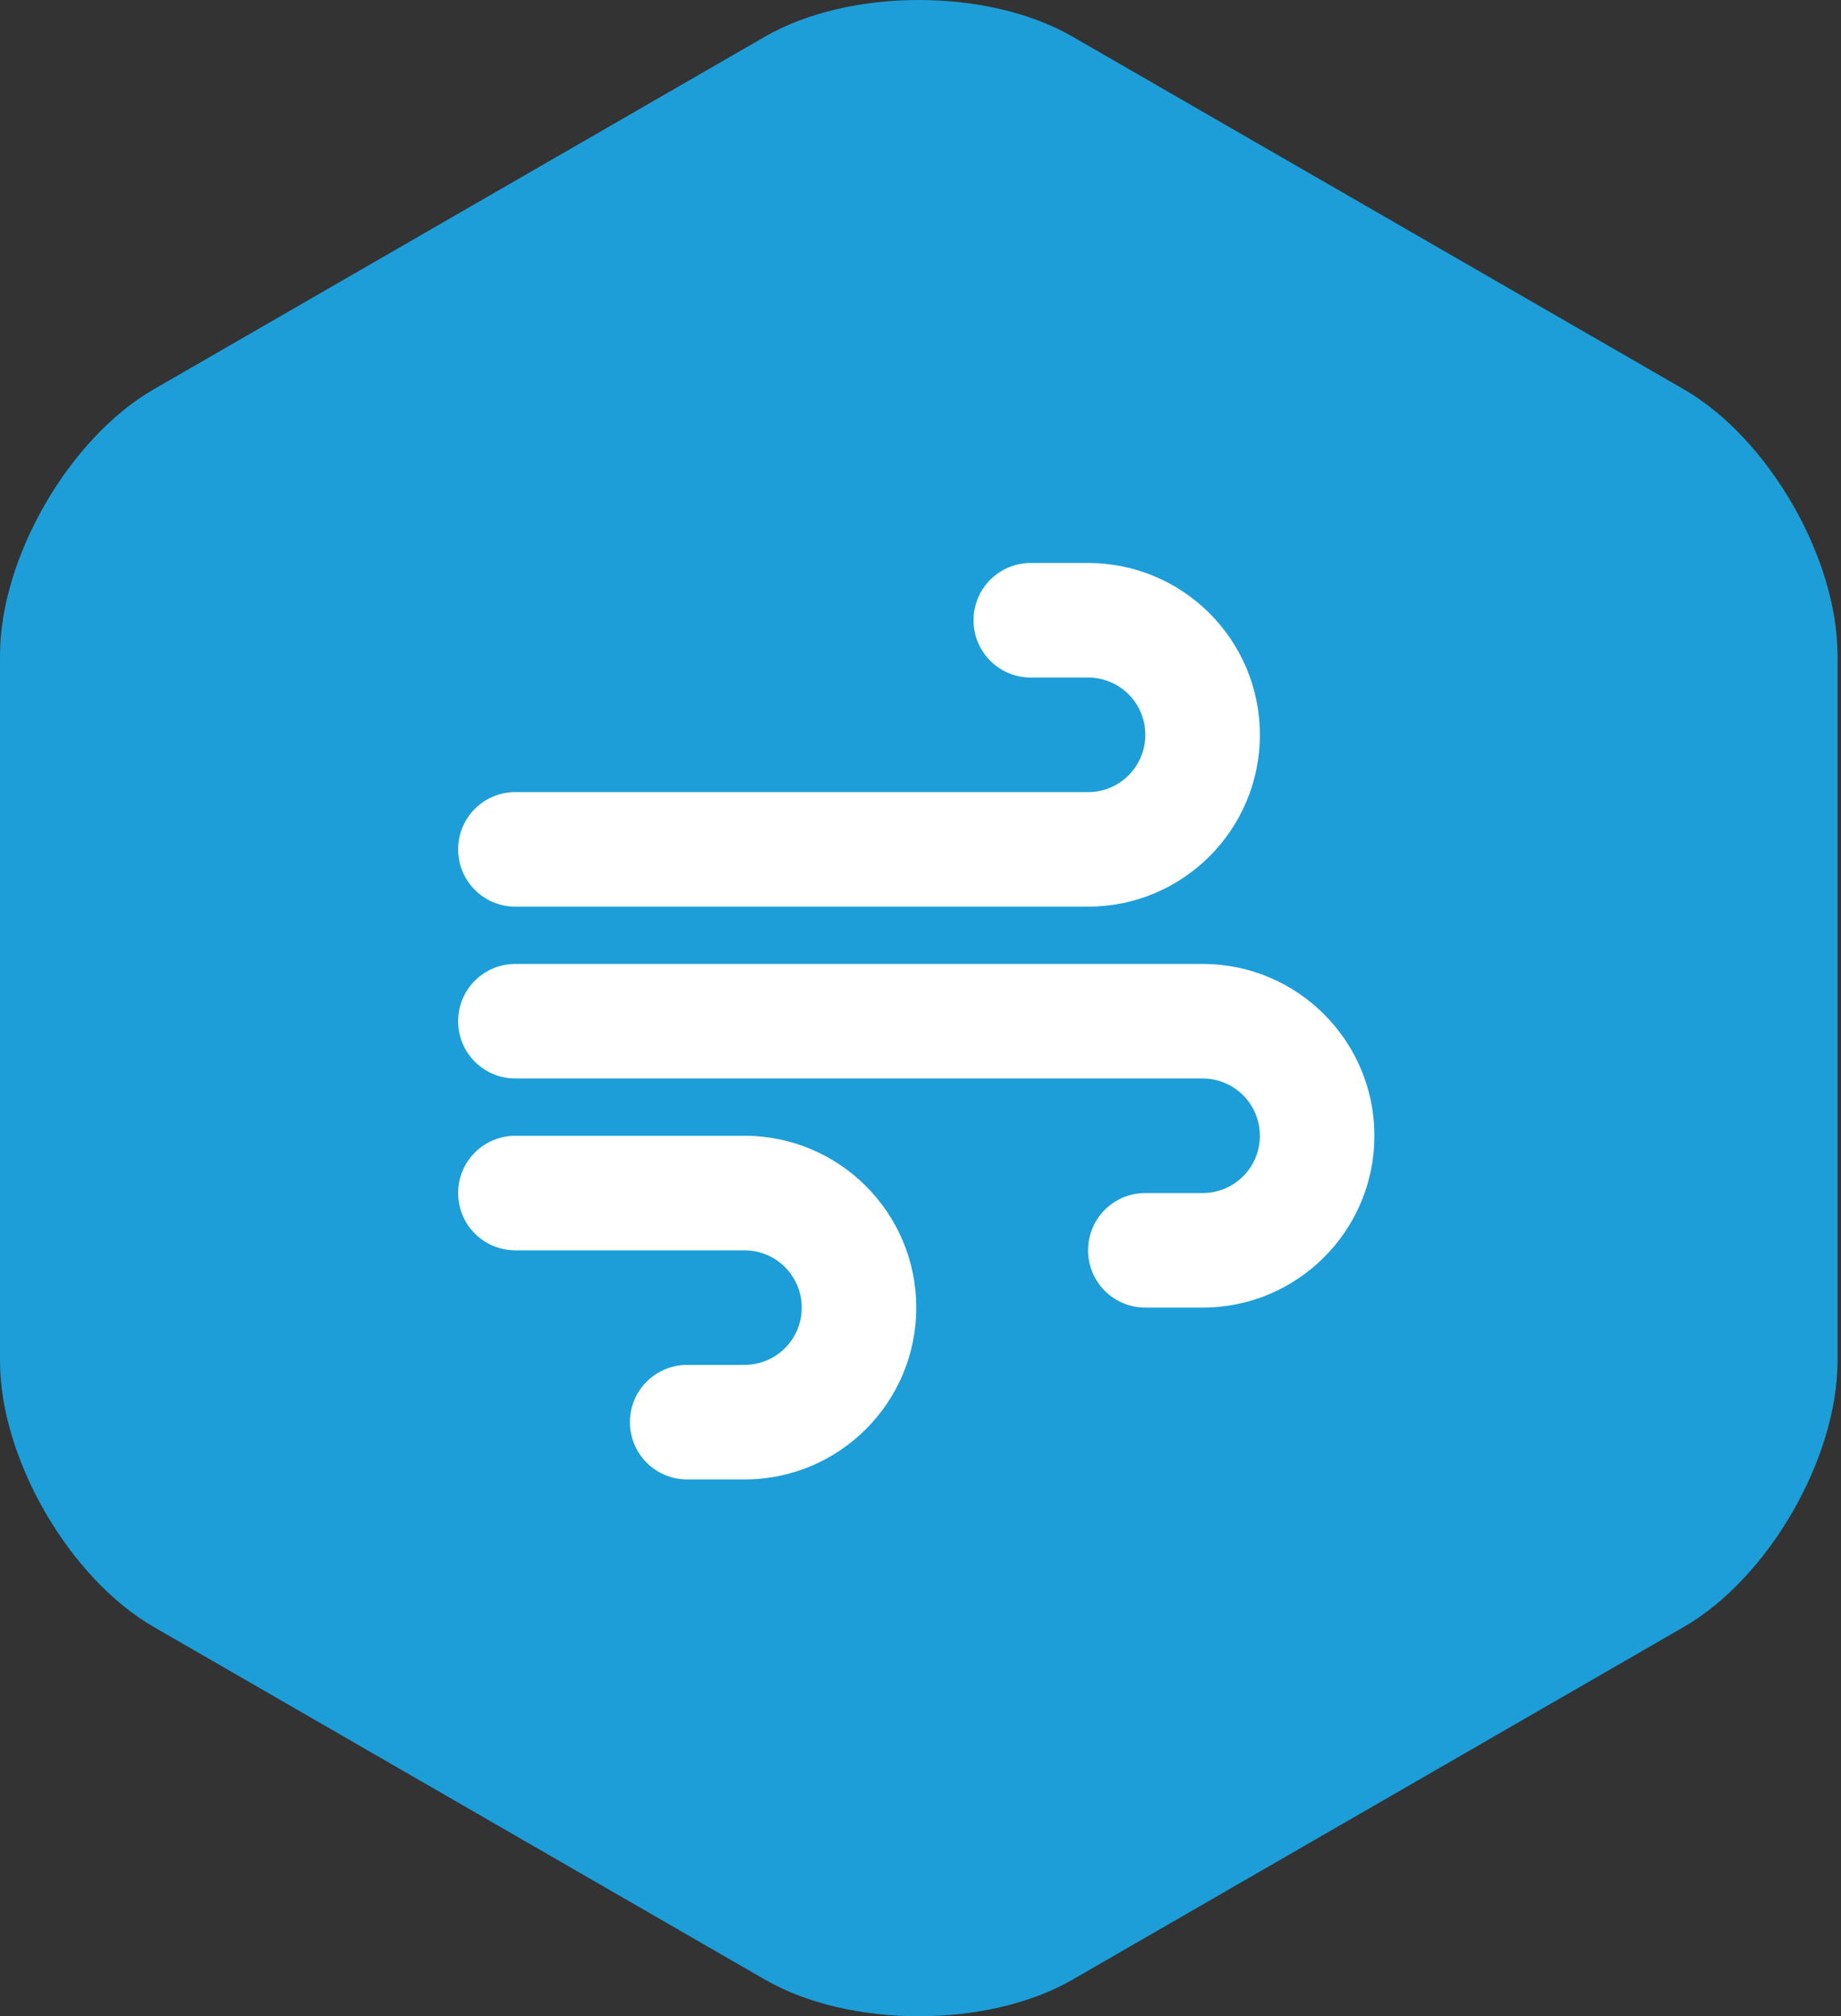
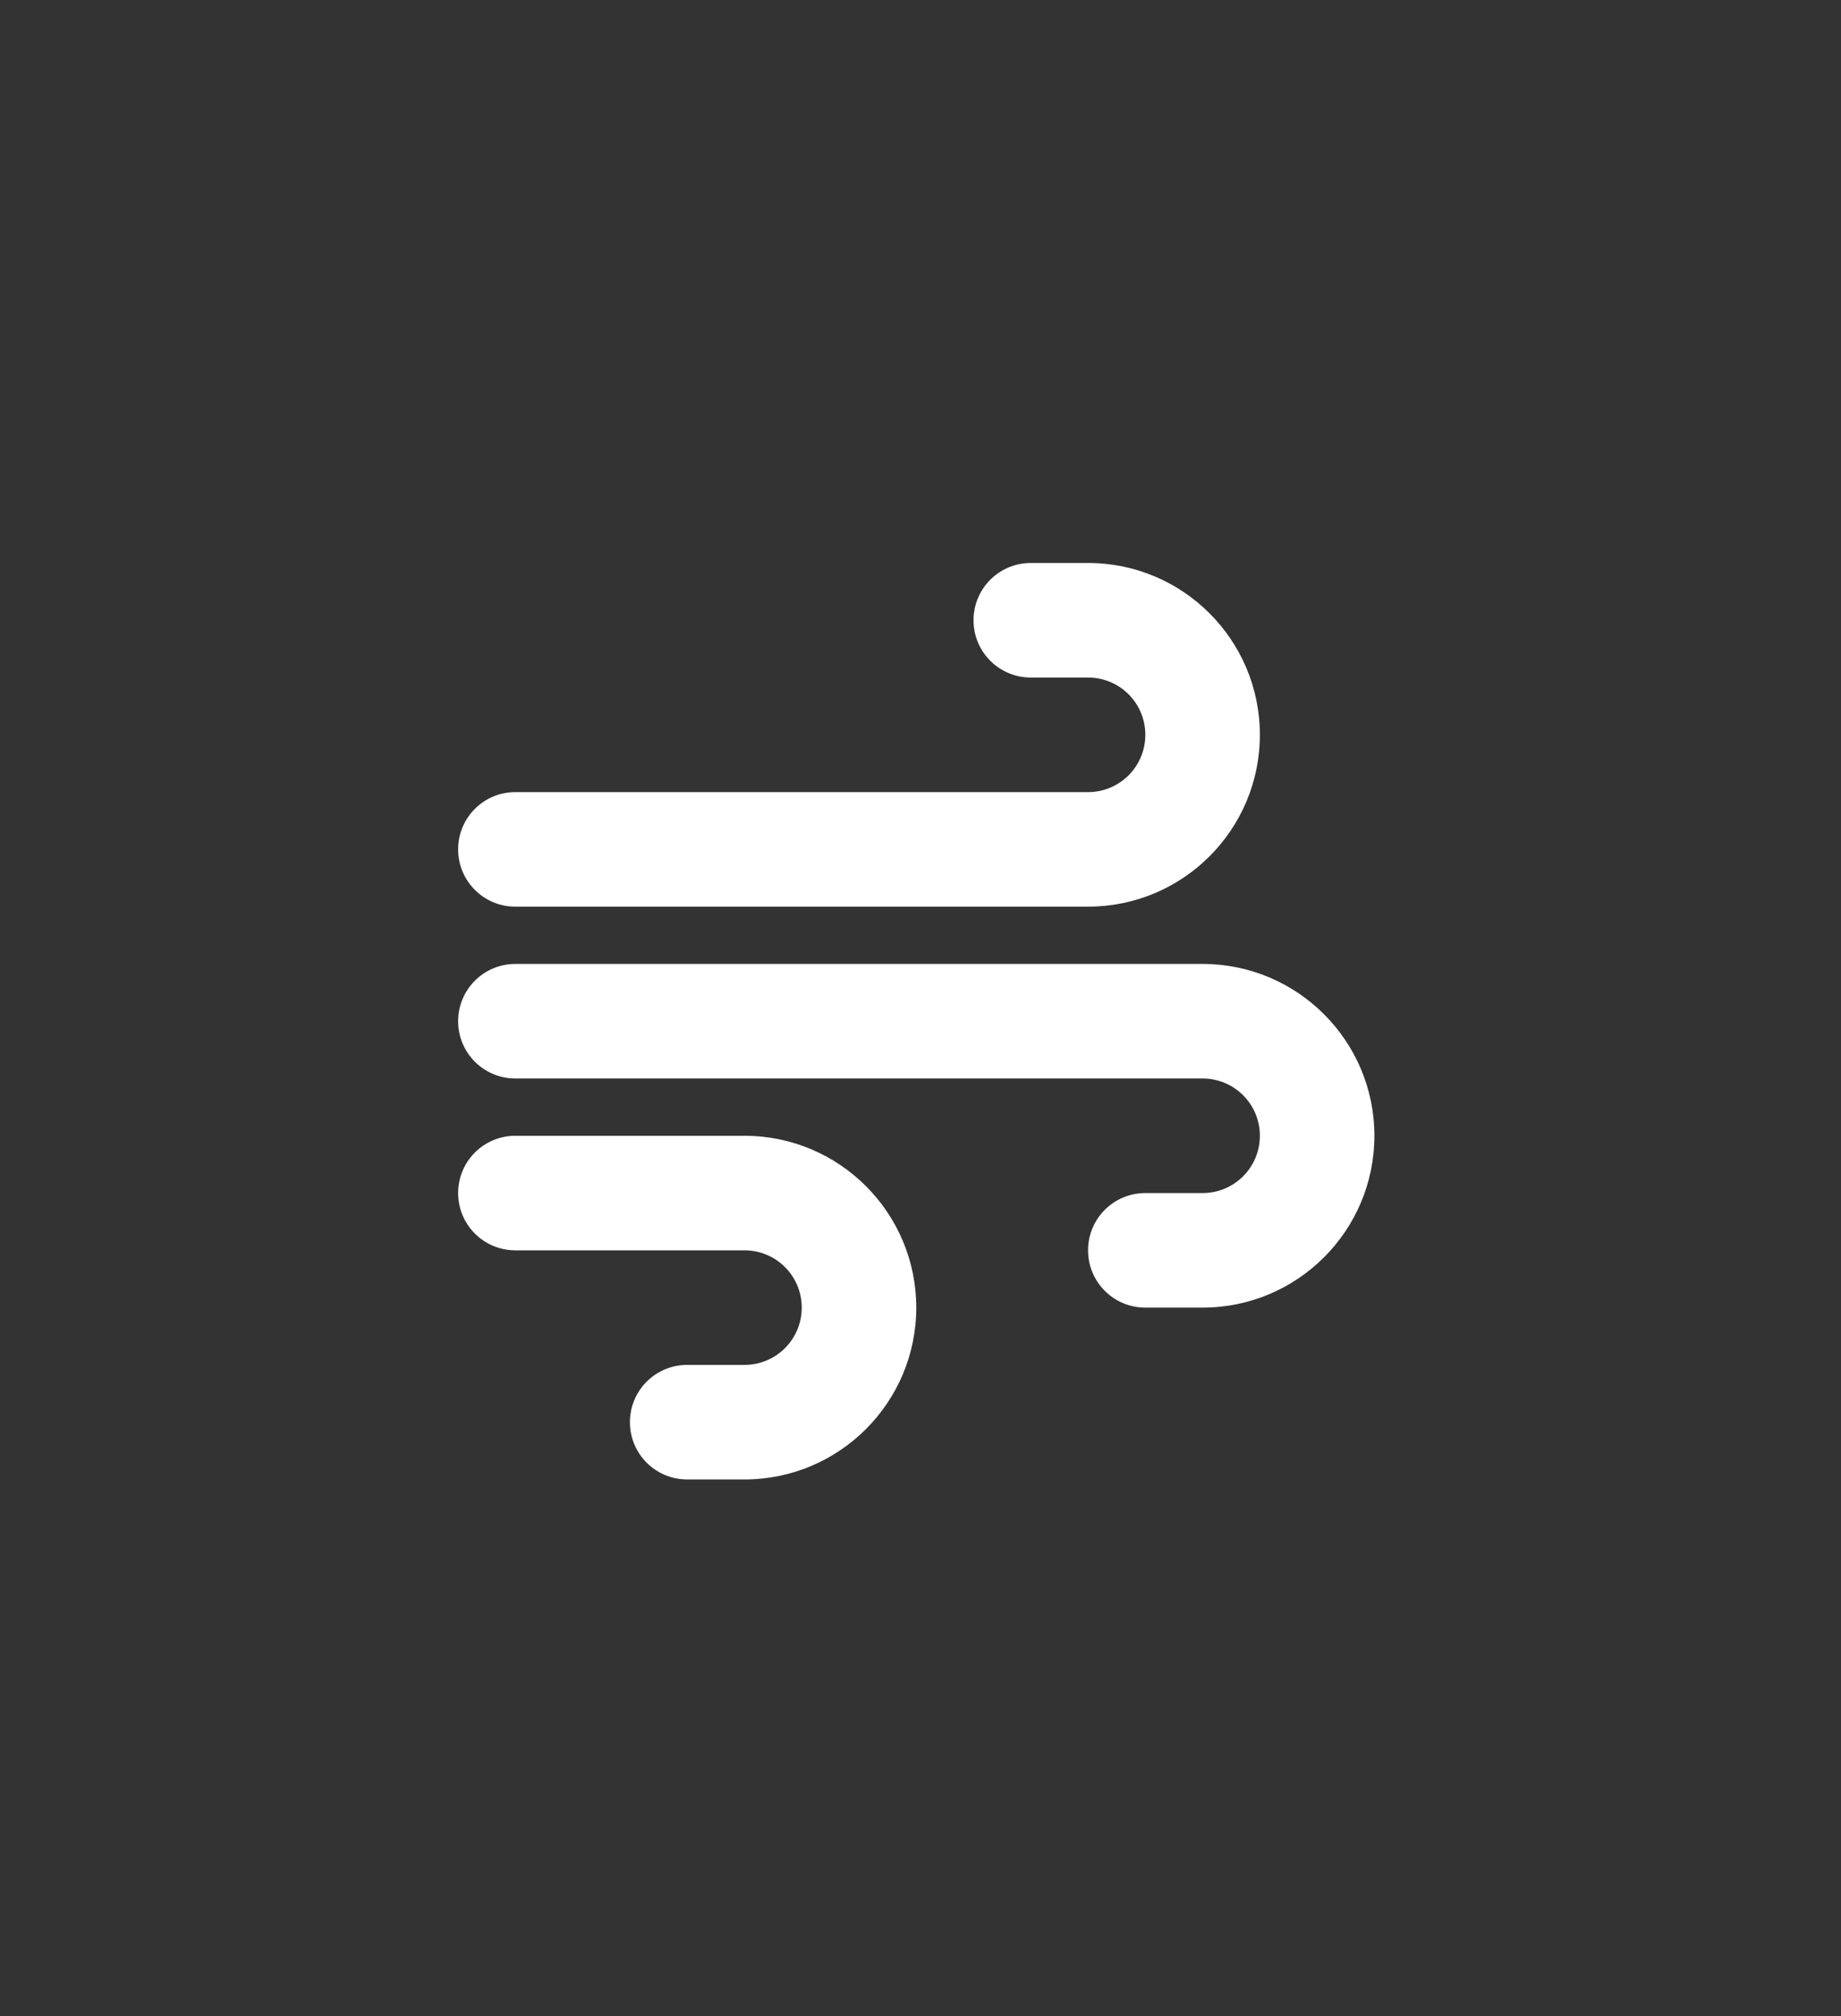
<svg xmlns="http://www.w3.org/2000/svg" width="158px" height="173px" viewBox="0 0 158 173" version="1.1">
  <rect x="0" y="0" width="158" height="173" fill="#333333" stroke="none" />
  <title>01 ATOMS/Icon/Style 1</title>
  <g id="Packaging" stroke="none" stroke-width="1" fill="none" fill-rule="evenodd">
    <g id="01-ATOMS/Icon/Style-1" transform="translate(-0, 0)">
-       <path d="M92.042,3.14 C84.788,-1.047 72.917,-1.047 65.66,3.14 L13.192,33.406 C5.936,37.592 0,47.864 0,56.233 L0,116.767 C0,125.137 5.936,135.41 13.192,139.594 L65.66,169.862 C72.917,174.046 84.788,174.046 92.042,169.862 L144.513,139.594 C151.767,135.41 157.703,125.137 157.703,116.767 L157.703,56.233 C157.703,47.864 151.767,37.592 144.513,33.406 L92.042,3.14 Z" id="Fill-1" fill="#1D9ED9" />
      <g id="icons/fontawesome/regular/arrow-down-right" transform="translate(39.318, 48.305)" fill="#FFFFFF">
        <path d="M44.233,4.915 C44.233,7.633 46.429,9.83 49.148,9.83 L54.063,9.83 C56.781,9.83 58.977,12.026 58.977,14.744 C58.977,17.463 56.781,19.659 54.063,19.659 L4.915,19.659 C2.196,19.659 0,21.855 0,24.574 C0,27.292 2.196,29.489 4.915,29.489 L54.063,29.489 C62.203,29.489 68.807,22.884 68.807,14.744 C68.807,6.604 62.203,0 54.063,0 L49.148,0 C46.429,0 44.233,2.196 44.233,4.915 Z M54.063,58.977 C54.063,61.696 56.259,63.892 58.977,63.892 L63.892,63.892 C72.032,63.892 78.636,57.288 78.636,49.148 C78.636,41.008 72.032,34.403 63.892,34.403 L4.915,34.403 C2.196,34.403 0,36.6 0,39.318 C0,42.037 2.196,44.233 4.915,44.233 L63.892,44.233 C66.611,44.233 68.807,46.429 68.807,49.148 C68.807,51.866 66.611,54.063 63.892,54.063 L58.977,54.063 C56.259,54.063 54.063,56.259 54.063,58.977 Z M19.659,78.636 L24.574,78.636 C32.714,78.636 39.318,72.032 39.318,63.892 C39.318,55.752 32.714,49.148 24.574,49.148 L4.915,49.148 C2.196,49.148 0,51.344 0,54.063 C0,56.781 2.196,58.977 4.915,58.977 L24.574,58.977 C27.292,58.977 29.489,61.174 29.489,63.892 C29.489,66.611 27.292,68.807 24.574,68.807 L19.659,68.807 C16.941,68.807 14.744,71.003 14.744,73.722 C14.744,76.44 16.941,78.636 19.659,78.636 Z" id="solid/round/wind" />
      </g>
    </g>
  </g>
</svg>